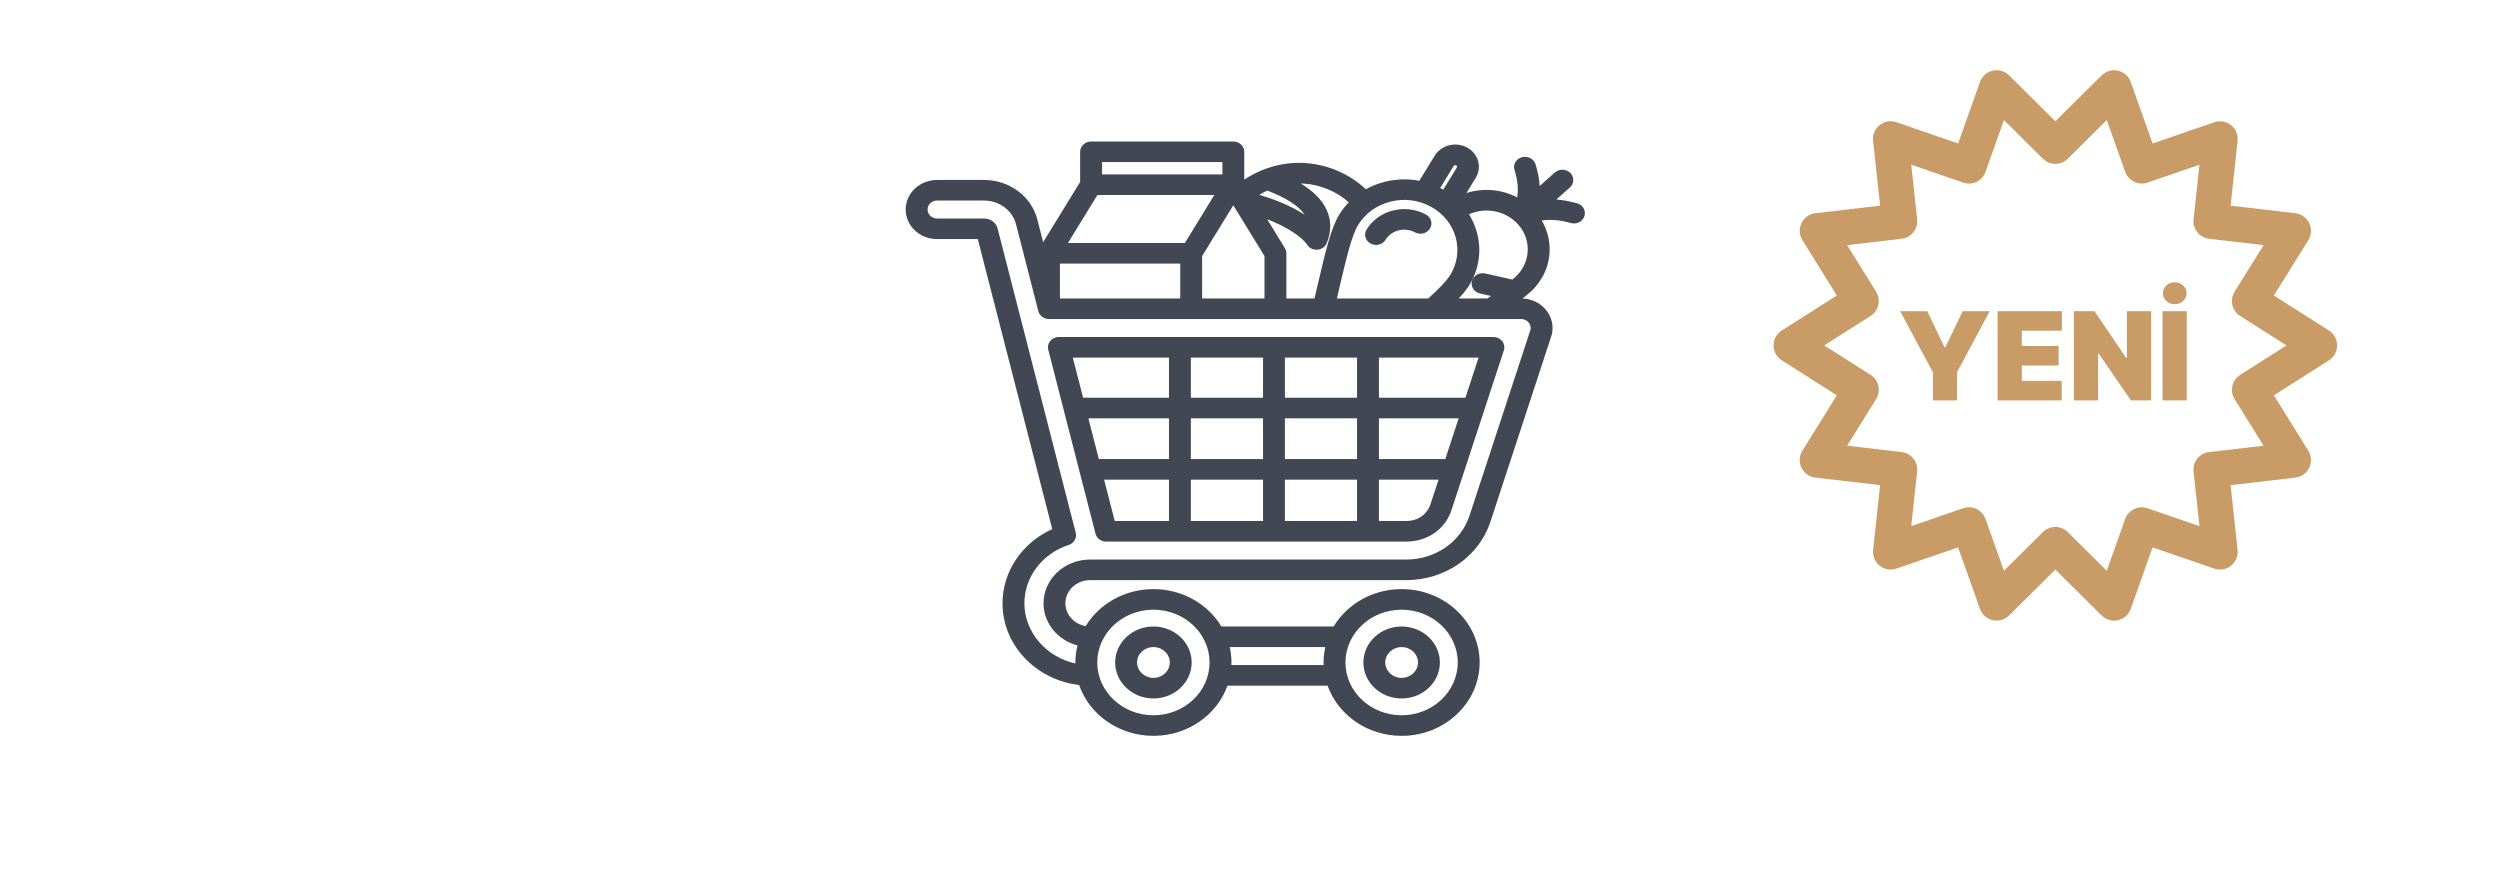
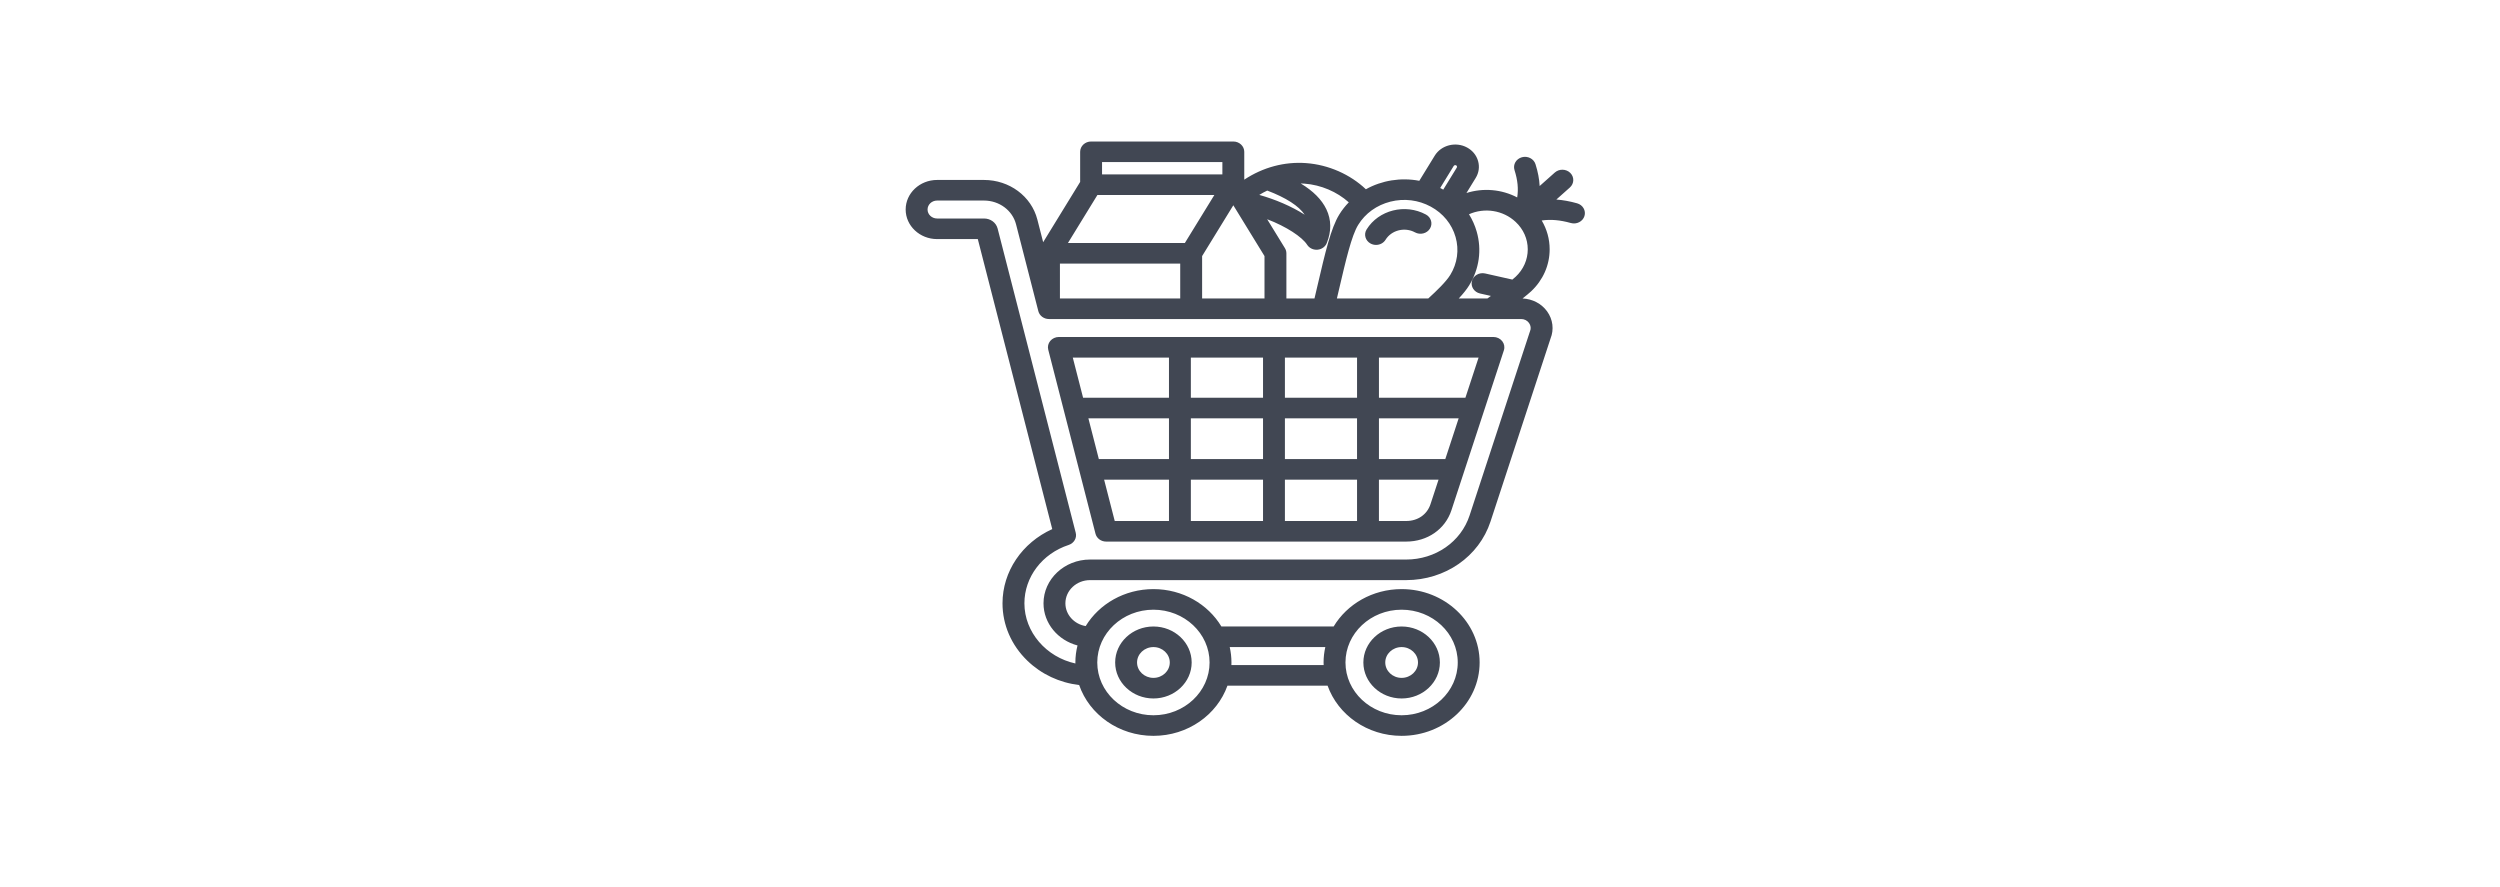
<svg xmlns="http://www.w3.org/2000/svg" width="265" height="94" viewBox="0 0 265 94" fill="none">
-   <path d="M247.734 36.614C247.733 36.299 247.654 35.989 247.502 35.713C247.351 35.437 247.132 35.203 246.867 35.033L241.031 31.325L244.682 25.453C244.849 25.184 244.945 24.878 244.961 24.563C244.978 24.248 244.915 23.934 244.778 23.649C244.64 23.365 244.434 23.12 244.176 22.937C243.919 22.754 243.62 22.639 243.306 22.602L236.443 21.803L237.185 14.93C237.219 14.616 237.173 14.299 237.051 14.008C236.93 13.717 236.737 13.462 236.49 13.265C236.243 13.068 235.951 12.937 235.64 12.883C235.33 12.83 235.01 12.855 234.712 12.958L228.178 15.208L225.858 8.69C225.752 8.392 225.573 8.127 225.337 7.917C225.101 7.708 224.816 7.561 224.509 7.491C224.201 7.421 223.881 7.43 223.577 7.516C223.274 7.603 222.997 7.765 222.773 7.987L217.867 12.855L212.96 7.985C212.736 7.763 212.46 7.601 212.156 7.515C211.853 7.428 211.533 7.419 211.225 7.489C210.917 7.559 210.632 7.706 210.397 7.915C210.161 8.125 209.982 8.391 209.876 8.688L207.56 15.206L201.022 12.956C200.724 12.851 200.404 12.824 200.092 12.877C199.781 12.931 199.489 13.064 199.243 13.263C198.997 13.46 198.803 13.715 198.682 14.006C198.56 14.297 198.514 14.614 198.548 14.928L199.291 21.801L192.427 22.601C192.114 22.637 191.814 22.752 191.557 22.935C191.3 23.118 191.093 23.363 190.956 23.648C190.819 23.932 190.756 24.246 190.772 24.561C190.789 24.877 190.885 25.183 191.051 25.451L194.703 31.323L188.867 35.033C188.601 35.203 188.383 35.436 188.231 35.712C188.079 35.989 188 36.299 188 36.614C188 36.929 188.079 37.239 188.231 37.515C188.383 37.792 188.601 38.025 188.867 38.194L194.703 41.903L191.051 47.775C190.885 48.043 190.789 48.349 190.772 48.664C190.756 48.98 190.819 49.294 190.956 49.578C191.093 49.862 191.3 50.108 191.557 50.291C191.814 50.474 192.114 50.589 192.427 50.625L199.291 51.425L198.548 58.298C198.515 58.611 198.561 58.928 198.682 59.219C198.804 59.511 198.997 59.766 199.244 59.963C199.49 60.159 199.782 60.291 200.093 60.344C200.404 60.398 200.723 60.372 201.022 60.27L207.556 58.02L209.876 64.538C209.982 64.835 210.161 65.101 210.397 65.311C210.633 65.52 210.917 65.667 211.225 65.737C211.533 65.807 211.853 65.798 212.156 65.711C212.46 65.625 212.736 65.463 212.96 65.24L217.867 60.372L222.773 65.242C223.125 65.59 223.599 65.786 224.094 65.786C224.235 65.786 224.375 65.77 224.511 65.738C224.819 65.668 225.103 65.522 225.339 65.312C225.574 65.103 225.753 64.837 225.858 64.54L228.174 58.022L234.712 60.272C235.01 60.374 235.33 60.4 235.64 60.346C235.951 60.292 236.243 60.161 236.49 59.965C236.737 59.768 236.93 59.512 237.051 59.221C237.173 58.93 237.219 58.613 237.185 58.3L236.443 51.427L243.306 50.627C243.62 50.591 243.919 50.475 244.176 50.292C244.434 50.109 244.64 49.864 244.778 49.58C244.915 49.296 244.978 48.981 244.961 48.666C244.945 48.351 244.849 48.045 244.682 47.777L241.031 41.904L246.866 38.194C247.132 38.025 247.35 37.791 247.502 37.515C247.654 37.239 247.733 36.929 247.734 36.614ZM237.452 39.739C237.036 40.004 236.741 40.422 236.631 40.903C236.522 41.385 236.607 41.889 236.867 42.309L239.94 47.246L234.163 47.919C233.672 47.977 233.224 48.226 232.916 48.612C232.607 48.998 232.464 49.49 232.517 49.981L233.142 55.77L227.64 53.876C227.173 53.715 226.661 53.744 226.216 53.958C225.771 54.172 225.429 54.554 225.265 55.02L223.318 60.502L219.188 56.403C218.836 56.055 218.361 55.859 217.867 55.859C217.372 55.859 216.897 56.055 216.546 56.403L212.415 60.502L210.465 55.018C210.301 54.552 209.959 54.169 209.514 53.955C209.069 53.741 208.557 53.712 208.09 53.874L202.591 55.768L203.217 49.98C203.27 49.488 203.126 48.996 202.818 48.61C202.509 48.224 202.061 47.975 201.57 47.918L195.793 47.245L198.867 42.307C199.127 41.888 199.212 41.383 199.102 40.901C198.993 40.42 198.697 40.002 198.281 39.737L193.367 36.614L198.281 33.489C198.697 33.224 198.993 32.806 199.102 32.325C199.212 31.843 199.127 31.338 198.867 30.919L195.793 25.981L201.57 25.308C202.061 25.251 202.509 25.002 202.818 24.616C203.126 24.23 203.27 23.738 203.217 23.246L202.591 17.458L208.094 19.352C208.325 19.433 208.57 19.468 208.814 19.455C209.059 19.442 209.299 19.38 209.519 19.274C209.74 19.168 209.938 19.019 210.1 18.836C210.263 18.653 210.389 18.44 210.469 18.208L212.415 12.725L216.546 16.825C216.897 17.173 217.372 17.369 217.867 17.369C218.361 17.369 218.836 17.173 219.188 16.825L223.318 12.725L225.269 18.21C225.432 18.676 225.774 19.059 226.219 19.273C226.665 19.488 227.177 19.516 227.643 19.353L233.142 17.46L232.517 23.248C232.464 23.739 232.607 24.232 232.916 24.618C233.224 25.004 233.672 25.253 234.163 25.31L239.94 25.983L236.867 30.921C236.607 31.34 236.522 31.845 236.631 32.326C236.741 32.807 237.036 33.226 237.452 33.491L242.366 36.614L237.452 39.739Z" fill="#C99B66" />
-   <path d="M201.42 32.984H204.282L206.128 36.825H206.202L208.049 32.984H210.911L207.439 39.466V42.439H204.891V39.466L201.42 32.984ZM211.748 42.439V32.984H218.562V35.053H214.315V36.678H218.211V38.746H214.315V40.371H218.543V42.439H211.748ZM228.015 32.984V42.439H225.873L222.457 37.472H222.401V42.439H219.835V32.984H222.014L225.374 37.933H225.448V32.984H228.015ZM231.796 32.984V42.439H229.229V32.984H231.796ZM230.522 32.246C230.177 32.246 229.882 32.132 229.635 31.904C229.389 31.676 229.266 31.402 229.266 31.082C229.266 30.762 229.389 30.488 229.635 30.261C229.882 30.033 230.177 29.919 230.522 29.919C230.87 29.919 231.165 30.033 231.408 30.261C231.654 30.488 231.778 30.762 231.778 31.082C231.778 31.402 231.654 31.676 231.408 31.904C231.165 32.132 230.87 32.246 230.522 32.246Z" fill="#C99B66" />
  <path d="M167.17 21.55C166.404 21.335 165.677 21.204 164.972 21.151L166.406 19.874C166.871 19.46 166.892 18.77 166.452 18.331C166.012 17.894 165.277 17.874 164.811 18.288L163.203 19.718C163.166 18.978 163.019 18.215 162.762 17.403C162.579 16.826 161.933 16.498 161.318 16.669C160.704 16.841 160.354 17.449 160.537 18.026C160.874 19.09 160.969 20.015 160.823 20.928C159.172 20.06 157.216 19.896 155.443 20.46L156.422 18.865C156.759 18.32 156.85 17.684 156.677 17.073C156.505 16.461 156.09 15.951 155.51 15.636C154.311 14.986 152.773 15.374 152.082 16.501L150.446 19.165C148.496 18.789 146.471 19.122 144.783 20.062C143.121 18.485 140.829 17.466 138.459 17.29C136.153 17.118 133.869 17.736 131.892 19.044V16.091C131.892 15.489 131.372 15 130.732 15H115.656C115.016 15 114.496 15.489 114.496 16.091V19.285L110.575 25.674L109.958 23.268C109.323 20.799 106.996 19.075 104.299 19.075H99.333C97.495 19.075 96 20.481 96 22.209C96 23.936 97.495 25.343 99.333 25.343H103.647L111.539 56.084C108.347 57.527 106.266 60.575 106.266 63.951C106.266 66.23 107.2 68.389 108.896 70.03C110.383 71.469 112.308 72.368 114.39 72.612C115.465 75.735 118.588 78 122.264 78C125.911 78 129.012 75.767 130.109 72.68H140.725C141.821 75.767 144.923 78 148.57 78C153.13 78 156.841 74.511 156.841 70.222C156.841 65.934 153.131 62.445 148.57 62.445C145.483 62.445 142.787 64.044 141.367 66.407H129.467C128.046 64.044 125.351 62.445 122.264 62.445C119.194 62.445 116.511 64.025 115.083 66.366C113.862 66.16 112.932 65.156 112.932 63.95C112.932 62.595 114.105 61.493 115.545 61.493H149.052C153.184 61.493 156.778 58.995 157.995 55.279L164.357 35.881C164.742 34.927 164.607 33.857 163.995 33.007C163.402 32.186 162.437 31.682 161.39 31.638C161.774 31.336 162.097 31.069 162.303 30.877C163.566 29.688 164.263 28.108 164.263 26.427C164.263 25.34 163.969 24.295 163.421 23.372C164.393 23.233 165.377 23.323 166.508 23.64C167.122 23.812 167.768 23.484 167.951 22.906C168.134 22.33 167.785 21.721 167.17 21.55ZM154.093 17.592C154.144 17.51 154.264 17.48 154.352 17.527C154.405 17.556 154.427 17.601 154.436 17.633C154.446 17.666 154.45 17.716 154.417 17.77L152.983 20.105C152.93 20.075 152.878 20.043 152.825 20.014C152.77 19.984 152.714 19.957 152.659 19.929L154.093 17.592ZM151.664 21.904C152.968 22.611 153.901 23.755 154.291 25.122C154.681 26.489 154.481 27.917 153.73 29.141C153.285 29.862 152.299 30.816 151.399 31.635H141.712C141.783 31.336 141.85 31.043 141.917 30.758C142.669 27.535 143.262 24.99 143.966 23.841C144.719 22.616 145.933 21.739 147.387 21.373C148.842 21.007 150.36 21.195 151.664 21.904ZM138.276 19.466C140.023 19.596 141.713 20.321 142.972 21.447C142.592 21.838 142.249 22.273 141.956 22.751C141.073 24.193 140.476 26.75 139.651 30.29C139.55 30.722 139.445 31.172 139.336 31.634H136.358V26.852C136.358 26.66 136.304 26.472 136.202 26.306L134.319 23.238C136.355 24.014 138.022 25.113 138.558 25.947C138.769 26.275 139.147 26.473 139.55 26.473C139.585 26.473 139.62 26.472 139.654 26.469C140.096 26.432 140.476 26.161 140.635 25.771C141.145 24.513 141.132 23.305 140.594 22.18C140.103 21.154 139.202 20.249 137.875 19.446C138.013 19.449 138.148 19.456 138.276 19.466ZM125.103 27.943V31.634H112.352V27.943H125.103ZM134.329 20.2C136.322 20.957 137.68 21.833 138.297 22.76C136.899 21.864 135.142 21.122 133.482 20.661C133.766 20.484 134.05 20.331 134.329 20.2ZM134.037 27.144V31.634H127.424V27.144L130.732 21.759L134.037 27.144ZM129.572 17.182V18.486H116.817V17.182H129.572ZM116.326 20.669H128.722L125.594 25.76H113.201L116.326 20.669ZM148.57 64.628C151.851 64.628 154.521 67.137 154.521 70.223C154.521 73.308 151.851 75.818 148.57 75.818C145.29 75.818 142.62 73.309 142.62 70.223C142.62 67.138 145.289 64.628 148.57 64.628ZM140.484 68.59C140.364 69.116 140.299 69.662 140.299 70.222C140.299 70.314 140.303 70.406 140.307 70.497H130.527C130.531 70.406 130.534 70.314 130.534 70.222C130.534 69.662 130.47 69.116 130.35 68.59H140.484ZM122.264 64.628C125.545 64.628 128.215 67.137 128.215 70.223C128.215 73.308 125.545 75.818 122.264 75.818C118.981 75.818 116.31 73.309 116.31 70.223C116.31 67.138 118.981 64.628 122.264 64.628ZM162.074 34.233C162.267 34.501 162.306 34.824 162.181 35.12C162.17 35.146 162.16 35.174 162.15 35.201L155.776 54.637C154.861 57.433 152.158 59.311 149.051 59.311H115.545C112.824 59.311 110.612 61.393 110.612 63.951C110.612 66.076 112.14 67.871 114.217 68.418C114.07 68.997 113.99 69.601 113.99 70.222C113.99 70.258 113.993 70.294 113.993 70.329C110.914 69.655 108.587 67.02 108.587 63.95C108.587 61.167 110.474 58.682 113.281 57.764C113.845 57.579 114.168 57.023 114.028 56.477L105.748 24.228C105.747 24.223 105.746 24.218 105.744 24.213C105.573 23.584 104.992 23.161 104.299 23.161H99.333C98.774 23.161 98.321 22.734 98.321 22.209C98.321 21.685 98.775 21.258 99.333 21.258H104.299C105.92 21.258 107.32 22.296 107.702 23.781L110.063 32.982C110.189 33.472 110.655 33.818 111.191 33.818H161.239C161.578 33.816 161.883 33.968 162.074 34.233ZM160.662 29.334C160.58 29.411 160.461 29.513 160.311 29.636L157.423 28.987C156.8 28.847 156.173 29.208 156.024 29.795C155.875 30.381 156.26 30.97 156.883 31.11L158.036 31.369C157.917 31.457 157.796 31.545 157.671 31.635H154.629C155.126 31.106 155.478 30.657 155.739 30.235C156.801 28.504 157.083 26.488 156.532 24.557C156.345 23.901 156.068 23.283 155.713 22.711C157.345 21.983 159.325 22.27 160.663 23.528C161.488 24.302 161.942 25.332 161.942 26.43C161.942 27.526 161.487 28.558 160.662 29.334ZM144.859 24.323C146.131 22.261 148.952 21.551 151.149 22.741C151.704 23.042 151.895 23.709 151.575 24.231C151.256 24.753 150.546 24.933 149.99 24.631C148.899 24.04 147.498 24.393 146.866 25.418C146.65 25.766 146.261 25.961 145.861 25.961C145.663 25.961 145.463 25.914 145.279 25.814C144.726 25.512 144.537 24.844 144.859 24.323ZM158.302 35.72H112.241C111.886 35.72 111.55 35.874 111.329 36.136C111.109 36.399 111.03 36.742 111.113 37.067L112.877 43.938C113.912 47.97 114.098 48.694 116.122 56.573C116.247 57.062 116.713 57.408 117.25 57.408H149.052C151.305 57.408 153.189 56.103 153.852 54.085C155.214 49.933 155.604 48.746 156.257 46.752C156.829 45.007 157.603 42.644 159.411 37.133C159.52 36.803 159.454 36.443 159.236 36.164C159.017 35.885 158.67 35.72 158.302 35.72ZM153.202 48.663H146.168V44.341H154.618C154.394 45.027 154.207 45.595 154.039 46.109C153.744 47.009 153.502 47.745 153.202 48.663ZM143.846 48.663H136.201V44.341H143.846V48.663ZM115.368 44.341H123.911V48.663H116.477C116.07 47.076 115.783 45.964 115.368 44.341ZM126.231 44.341H133.881V48.663H126.231V44.341ZM126.231 42.158V37.903H133.881V42.159L126.231 42.158ZM133.881 50.845V55.226H126.231V50.845H133.881ZM136.201 50.845H143.847V55.226H136.201V50.845ZM136.201 42.158V37.903H143.847V42.159L136.201 42.158ZM123.911 37.903V42.159H114.807L113.715 37.903H123.911ZM117.037 50.845H123.911V55.226H118.162C117.695 53.404 117.333 51.997 117.037 50.845ZM149.052 55.226H146.167V50.845H152.485C152.249 51.567 151.971 52.413 151.633 53.441C151.272 54.542 150.283 55.226 149.052 55.226ZM155.334 42.158H146.168V37.903H156.73C156.157 39.644 155.705 41.026 155.334 42.158ZM122.264 74.038C124.499 74.038 126.317 72.327 126.317 70.223C126.317 68.119 124.499 66.408 122.264 66.408C120.027 66.408 118.207 68.119 118.207 70.223C118.207 72.327 120.027 74.038 122.264 74.038ZM122.264 68.59C123.22 68.59 123.997 69.322 123.997 70.222C123.997 71.123 123.22 71.855 122.264 71.855C121.307 71.855 120.528 71.123 120.528 70.222C120.528 69.323 121.307 68.59 122.264 68.59ZM148.57 74.038C150.808 74.038 152.627 72.327 152.627 70.223C152.627 68.119 150.808 66.408 148.57 66.408C146.336 66.408 144.517 68.119 144.517 70.223C144.517 72.327 146.335 74.038 148.57 74.038ZM148.57 68.59C149.528 68.59 150.307 69.322 150.307 70.222C150.307 71.123 149.528 71.855 148.57 71.855C147.615 71.855 146.838 71.123 146.838 70.222C146.837 69.323 147.615 68.59 148.57 68.59Z" fill="#414753" />
</svg>